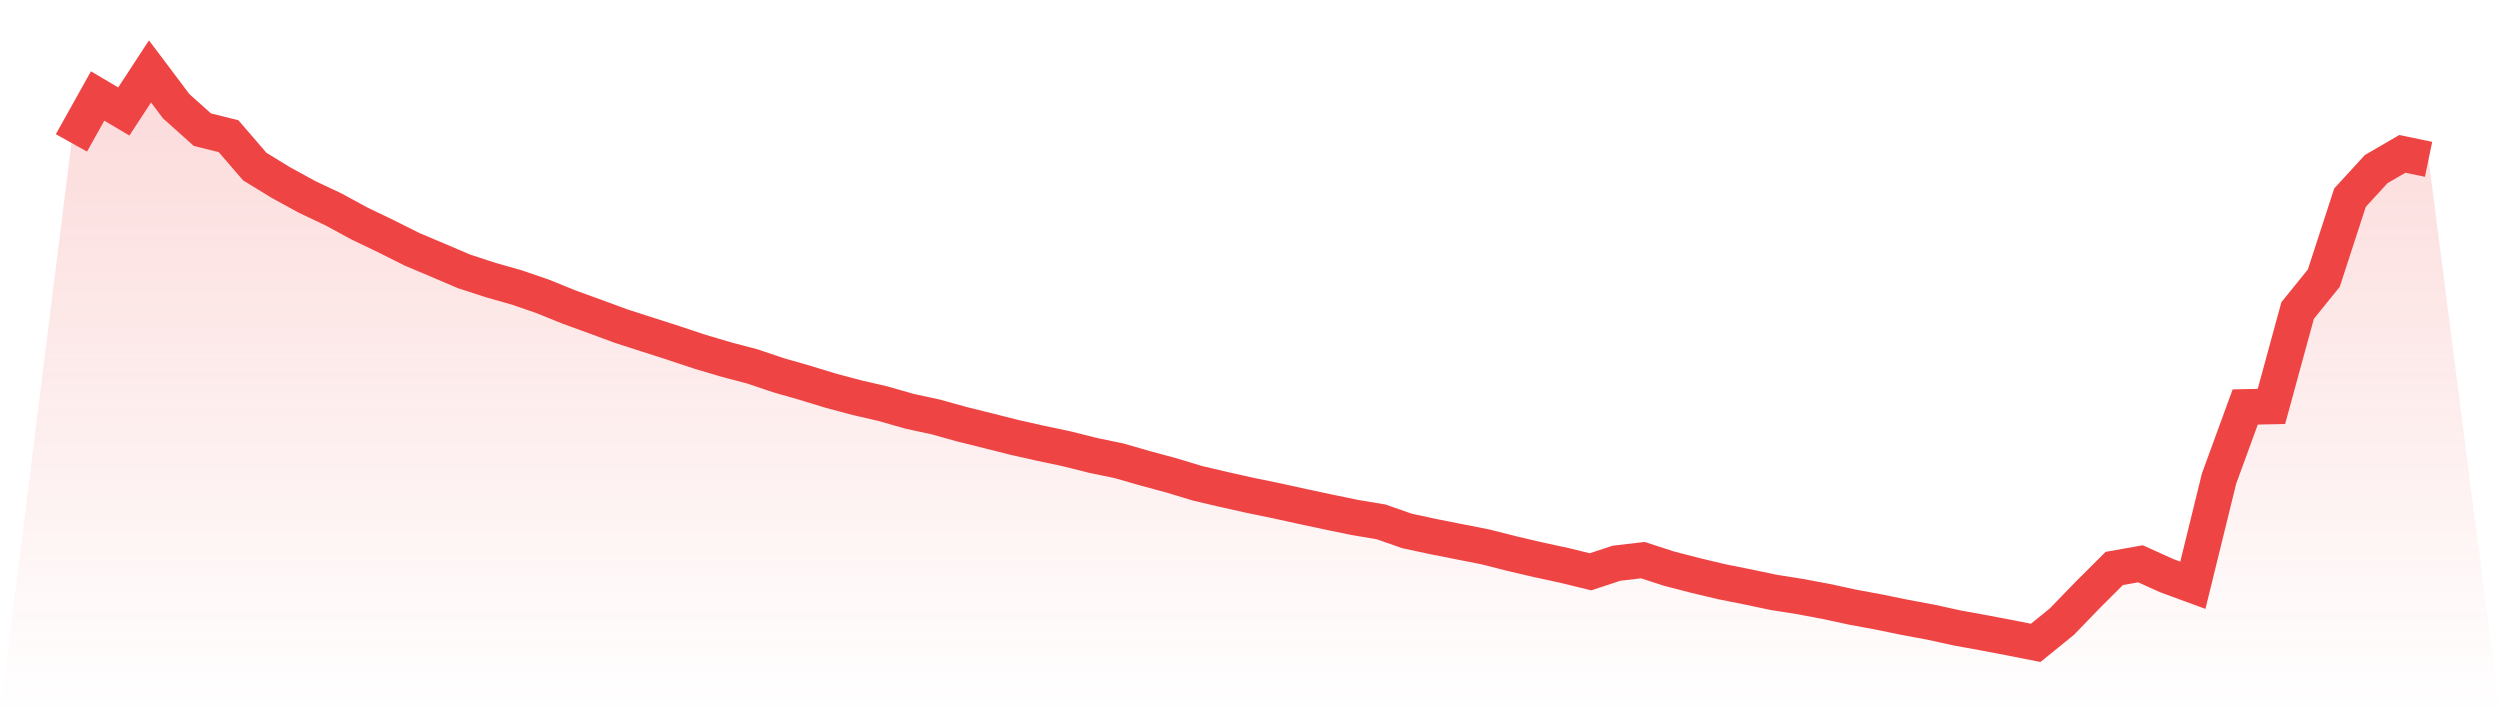
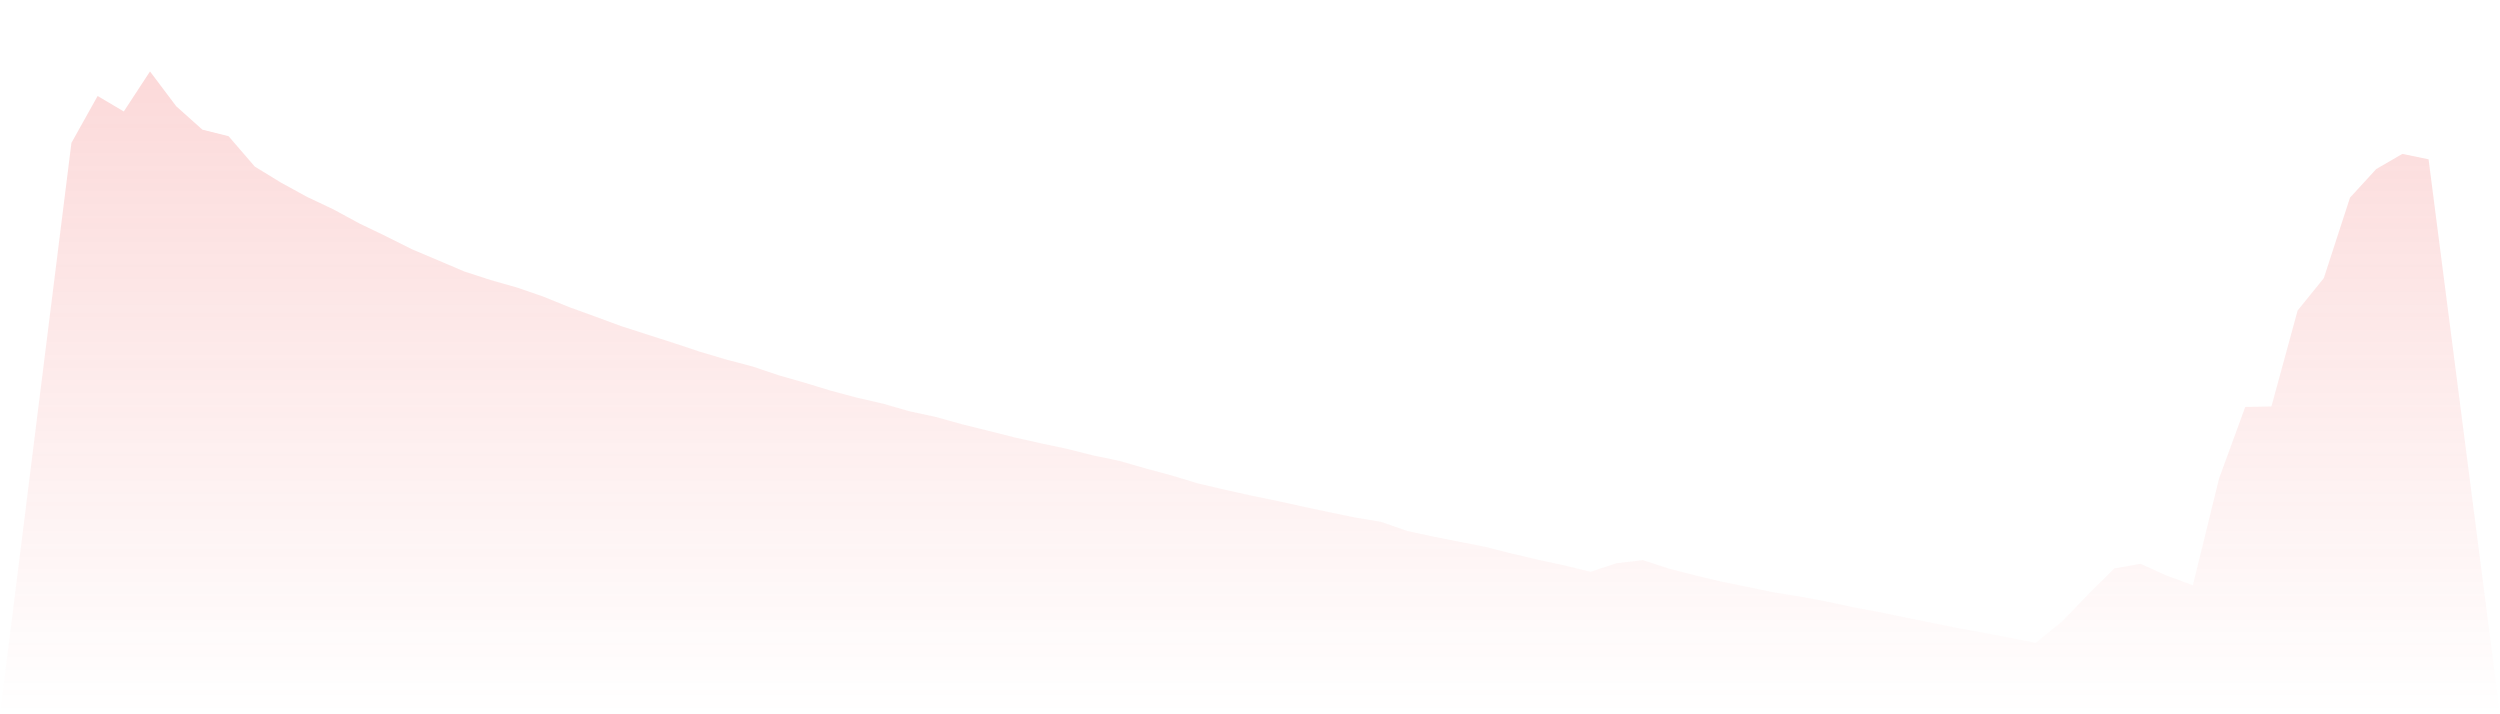
<svg xmlns="http://www.w3.org/2000/svg" viewBox="0 0 140 40">
  <defs>
    <linearGradient id="gradient" x1="0" x2="0" y1="0" y2="1">
      <stop offset="0%" stop-color="#ef4444" stop-opacity="0.2" />
      <stop offset="100%" stop-color="#ef4444" stop-opacity="0" />
    </linearGradient>
  </defs>
-   <path d="M4,8.002 L4,8.002 L5.467,5.376 L6.933,6.243 L8.4,4 L9.867,5.949 L11.333,7.261 L12.8,7.627 L14.267,9.328 L15.733,10.226 L17.2,11.029 L18.667,11.723 L20.133,12.518 L21.6,13.223 L23.067,13.958 L24.533,14.578 L26,15.202 L27.467,15.68 L28.933,16.096 L30.4,16.6 L31.867,17.196 L33.333,17.728 L34.8,18.268 L36.267,18.74 L37.733,19.211 L39.2,19.699 L40.667,20.134 L42.133,20.52 L43.6,21.014 L45.067,21.434 L46.533,21.882 L48,22.272 L49.467,22.611 L50.933,23.032 L52.4,23.349 L53.867,23.757 L55.333,24.122 L56.8,24.492 L58.267,24.822 L59.733,25.132 L61.2,25.5 L62.667,25.805 L64.133,26.226 L65.6,26.623 L67.067,27.067 L68.533,27.41 L70,27.738 L71.467,28.039 L72.933,28.362 L74.4,28.674 L75.867,28.978 L77.333,29.223 L78.8,29.735 L80.267,30.05 L81.733,30.34 L83.2,30.63 L84.667,31.002 L86.133,31.345 L87.6,31.662 L89.067,32.021 L90.533,31.539 L92,31.368 L93.467,31.844 L94.933,32.223 L96.4,32.573 L97.867,32.866 L99.333,33.175 L100.8,33.407 L102.267,33.681 L103.733,33.998 L105.2,34.27 L106.667,34.571 L108.133,34.843 L109.6,35.166 L111.067,35.432 L112.533,35.71 L114,36 L115.467,34.81 L116.933,33.294 L118.4,31.833 L119.867,31.573 L121.333,32.235 L122.8,32.774 L124.267,26.8 L125.733,22.791 L127.2,22.76 L128.667,17.389 L130.133,15.577 L131.6,11.069 L133.067,9.469 L134.533,8.617 L136,8.922 L140,40 L0,40 z" fill="url(#gradient)" />
-   <path d="M4,8.002 L4,8.002 L5.467,5.376 L6.933,6.243 L8.4,4 L9.867,5.949 L11.333,7.261 L12.8,7.627 L14.267,9.328 L15.733,10.226 L17.2,11.029 L18.667,11.723 L20.133,12.518 L21.6,13.223 L23.067,13.958 L24.533,14.578 L26,15.202 L27.467,15.68 L28.933,16.096 L30.4,16.6 L31.867,17.196 L33.333,17.728 L34.8,18.268 L36.267,18.74 L37.733,19.211 L39.2,19.699 L40.667,20.134 L42.133,20.52 L43.6,21.014 L45.067,21.434 L46.533,21.882 L48,22.272 L49.467,22.611 L50.933,23.032 L52.4,23.349 L53.867,23.757 L55.333,24.122 L56.8,24.492 L58.267,24.822 L59.733,25.132 L61.2,25.5 L62.667,25.805 L64.133,26.226 L65.6,26.623 L67.067,27.067 L68.533,27.41 L70,27.738 L71.467,28.039 L72.933,28.362 L74.4,28.674 L75.867,28.978 L77.333,29.223 L78.8,29.735 L80.267,30.05 L81.733,30.34 L83.2,30.63 L84.667,31.002 L86.133,31.345 L87.6,31.662 L89.067,32.021 L90.533,31.539 L92,31.368 L93.467,31.844 L94.933,32.223 L96.4,32.573 L97.867,32.866 L99.333,33.175 L100.8,33.407 L102.267,33.681 L103.733,33.998 L105.2,34.27 L106.667,34.571 L108.133,34.843 L109.6,35.166 L111.067,35.432 L112.533,35.71 L114,36 L115.467,34.81 L116.933,33.294 L118.4,31.833 L119.867,31.573 L121.333,32.235 L122.8,32.774 L124.267,26.8 L125.733,22.791 L127.2,22.76 L128.667,17.389 L130.133,15.577 L131.6,11.069 L133.067,9.469 L134.533,8.617 L136,8.922" fill="none" stroke="#ef4444" stroke-width="2" />
+   <path d="M4,8.002 L4,8.002 L5.467,5.376 L6.933,6.243 L8.4,4 L9.867,5.949 L11.333,7.261 L12.8,7.627 L14.267,9.328 L15.733,10.226 L17.2,11.029 L18.667,11.723 L20.133,12.518 L21.6,13.223 L23.067,13.958 L24.533,14.578 L26,15.202 L27.467,15.68 L28.933,16.096 L30.4,16.6 L31.867,17.196 L33.333,17.728 L34.8,18.268 L36.267,18.74 L37.733,19.211 L39.2,19.699 L40.667,20.134 L42.133,20.52 L43.6,21.014 L45.067,21.434 L46.533,21.882 L48,22.272 L49.467,22.611 L50.933,23.032 L52.4,23.349 L53.867,23.757 L55.333,24.122 L56.8,24.492 L58.267,24.822 L59.733,25.132 L61.2,25.5 L62.667,25.805 L64.133,26.226 L65.6,26.623 L67.067,27.067 L68.533,27.41 L70,27.738 L71.467,28.039 L72.933,28.362 L74.4,28.674 L75.867,28.978 L77.333,29.223 L78.8,29.735 L80.267,30.05 L81.733,30.34 L83.2,30.63 L84.667,31.002 L86.133,31.345 L87.6,31.662 L89.067,32.021 L90.533,31.539 L92,31.368 L93.467,31.844 L94.933,32.223 L96.4,32.573 L97.867,32.866 L99.333,33.175 L100.8,33.407 L102.267,33.681 L103.733,33.998 L105.2,34.27 L106.667,34.571 L109.6,35.166 L111.067,35.432 L112.533,35.71 L114,36 L115.467,34.81 L116.933,33.294 L118.4,31.833 L119.867,31.573 L121.333,32.235 L122.8,32.774 L124.267,26.8 L125.733,22.791 L127.2,22.76 L128.667,17.389 L130.133,15.577 L131.6,11.069 L133.067,9.469 L134.533,8.617 L136,8.922 L140,40 L0,40 z" fill="url(#gradient)" />
</svg>